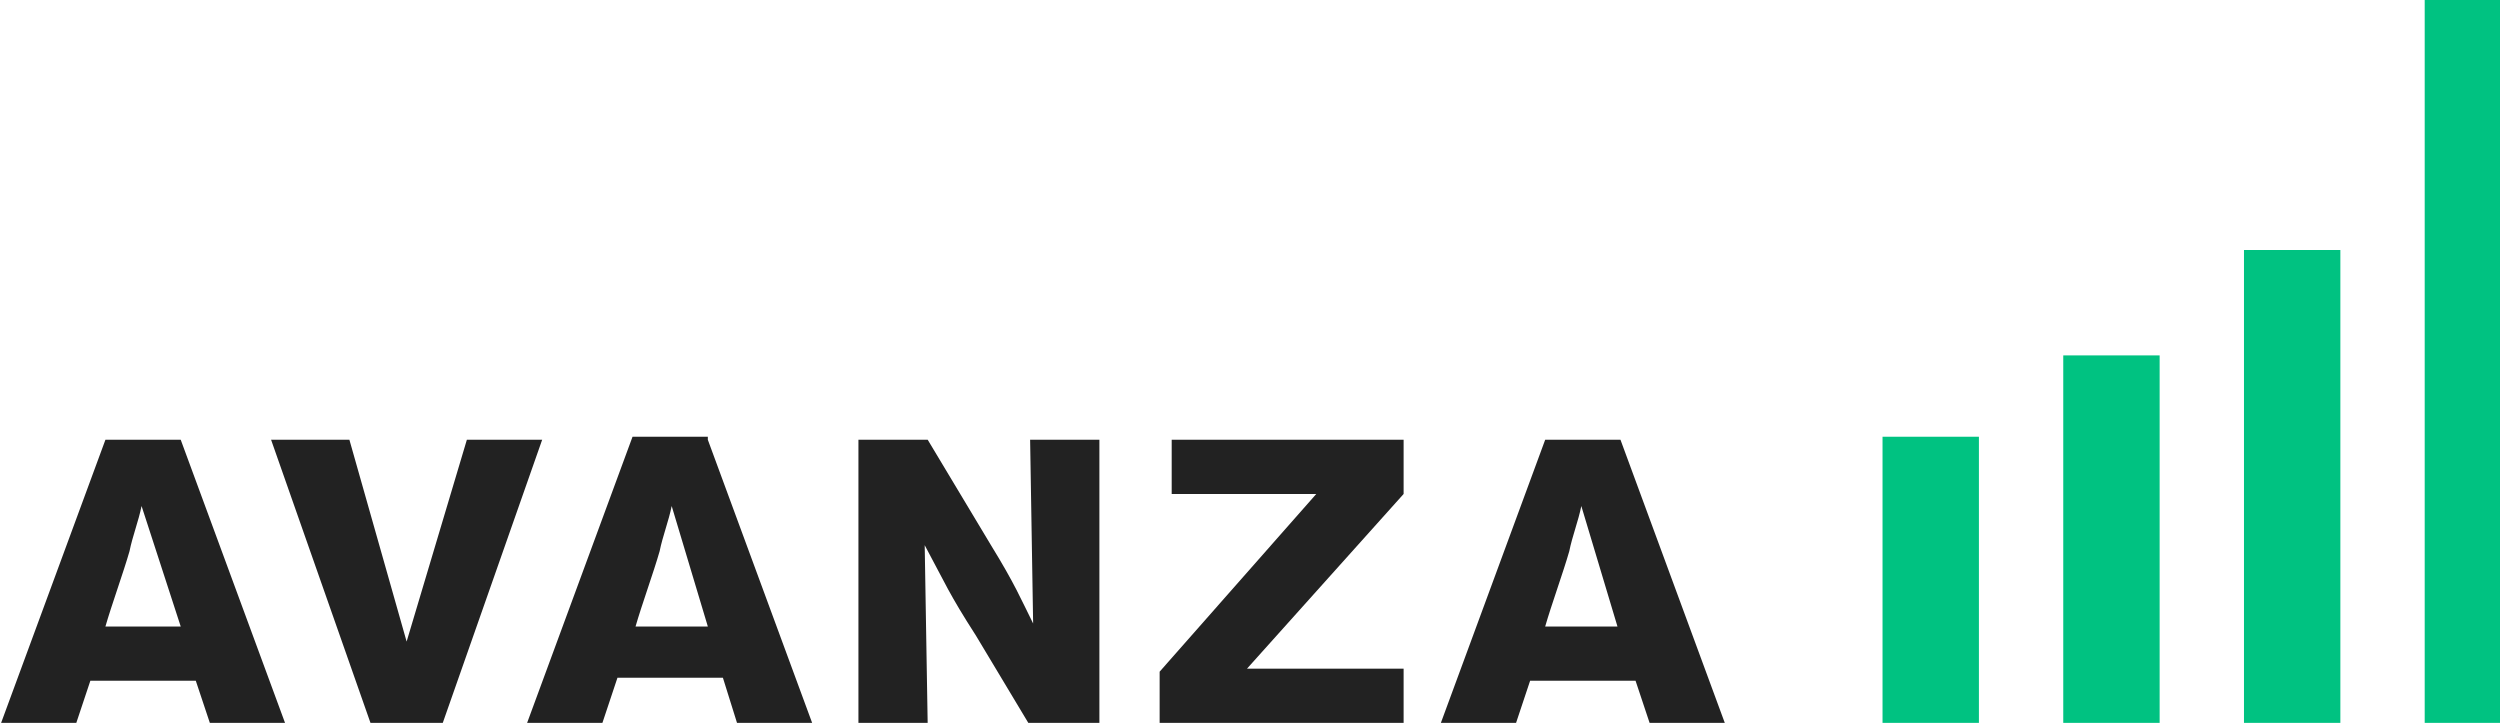
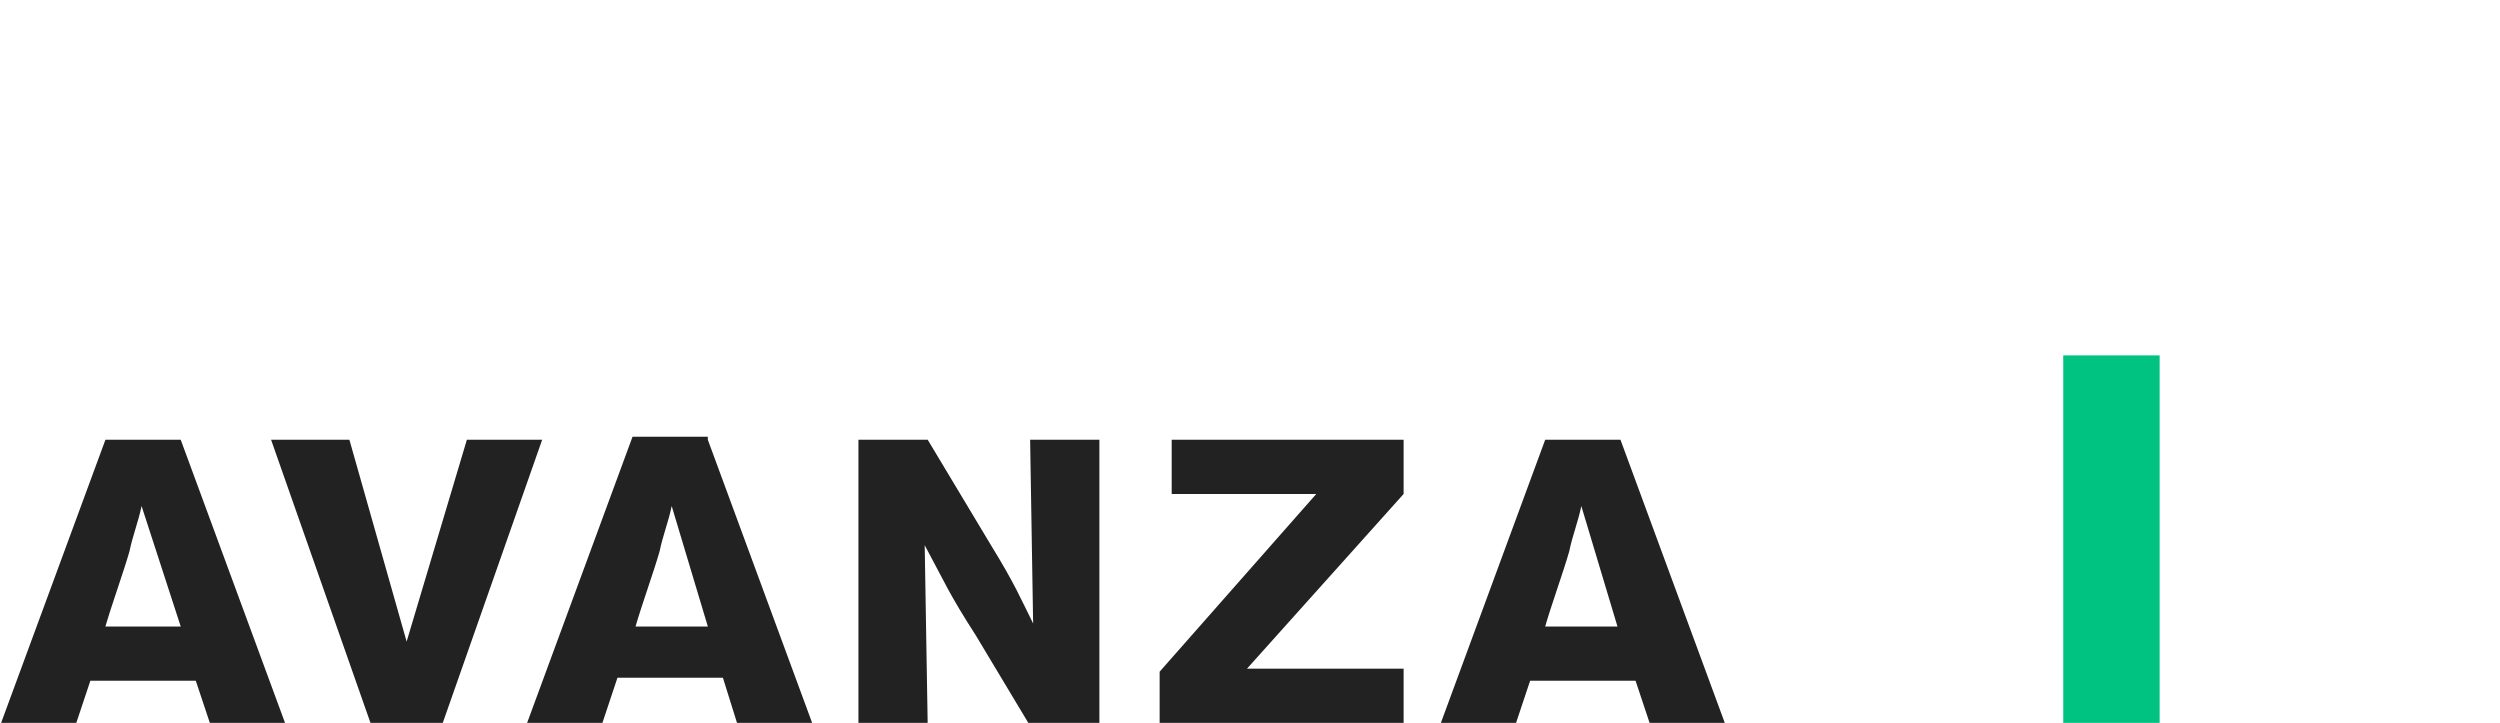
<svg xmlns="http://www.w3.org/2000/svg" width="83" height="24" viewBox="0 0 83 24">
  <path id="Fill-1" fill="#222222" fill-rule="evenodd" stroke="none" d="M 4.7 16.8 C 4.6 17.3 4.4 17.8 4.3 18.3 C 4.1 19 3.7 20.1 3.5 20.8 L 6 20.8 L 4.7 16.8 L 4.7 16.8 Z M 6 14.6 L 9.5 24.1 L 7 24.1 L 6.5 22.6 L 3 22.6 L 2.5 24.1 L 0 24.1 L 3.5 14.6 L 6 14.6 L 6 14.6 Z" />
  <path id="Fill-4" fill="#222222" fill-rule="evenodd" stroke="none" d="M 15.5 14.6 L 18 14.6 L 14.7 24 L 12.3 24 L 9 14.6 L 11.6 14.6 L 13.5 21.3 L 15.5 14.6" />
  <path id="Fill-5" fill="#222222" fill-rule="evenodd" stroke="none" d="M 22.3 16.8 C 22.2 17.3 22 17.8 21.9 18.3 C 21.7 19 21.3 20.1 21.1 20.8 L 23.5 20.8 L 22.3 16.8 L 22.3 16.8 Z M 23.5 14.6 L 27 24.1 L 24.5 24.1 L 24 22.5 L 20.5 22.5 L 20 24 L 17.5 24 L 21 14.5 L 23.5 14.5 L 23.5 14.6 Z" />
  <path id="Fill-6" fill="#222222" fill-rule="evenodd" stroke="none" d="M 28.5 14.6 L 30.8 14.6 L 32.9 18.1 C 33.7 19.4 33.9 19.9 34.3 20.7 L 34.2 14.6 L 36.5 14.6 L 36.5 24.1 L 34.2 24.1 L 32.4 21.1 C 31.5 19.7 31.4 19.4 30.7 18.1 L 30.8 24.1 L 28.5 24.1 L 28.5 14.6" />
  <path id="Fill-7" fill="#222222" fill-rule="evenodd" stroke="none" d="M 38.9 14.6 L 46.6 14.6 L 46.6 16.4 L 41.4 22.2 L 46.6 22.2 L 46.6 24 L 38.5 24 L 38.5 22.3 L 43.7 16.4 L 38.9 16.4 L 38.9 14.6" />
-   <path id="Fill-8" fill="#222222" fill-rule="evenodd" stroke="none" d="M 52.5 16.8 C 52.4 17.3 52.2 17.8 52.1 18.3 C 51.9 19 51.5 20.1 51.3 20.8 L 53.7 20.8 L 52.5 16.8 L 52.5 16.8 Z M 53.8 14.6 L 57.3 24.1 L 54.8 24.1 L 54.3 22.6 L 50.8 22.6 L 50.3 24.1 L 47.8 24.1 L 51.3 14.6 L 53.8 14.6 L 53.8 14.6 Z" />
-   <path id="Fill-9" fill="#00c281" fill-rule="evenodd" stroke="none" d="M 62.5 14.5 L 65.7 14.5 L 65.7 24 L 62.5 24 Z" />
+   <path id="Fill-8" fill="#222222" fill-rule="evenodd" stroke="none" d="M 52.5 16.8 C 52.4 17.3 52.2 17.8 52.1 18.3 C 51.9 19 51.5 20.1 51.3 20.8 L 53.7 20.8 L 52.5 16.8 Z M 53.8 14.6 L 57.3 24.1 L 54.8 24.1 L 54.3 22.6 L 50.8 22.6 L 50.3 24.1 L 47.8 24.1 L 51.3 14.6 L 53.8 14.6 L 53.8 14.6 Z" />
  <path id="Fill-10" fill="#00c281" fill-rule="evenodd" stroke="none" d="M 68.5 11.8 L 71.7 11.8 L 71.7 24 L 68.5 24 Z" />
-   <path id="Fill-11" fill="#00c281" fill-rule="evenodd" stroke="none" d="M 74.5 8.3 L 77.7 8.3 L 77.7 24 L 74.5 24 Z" />
-   <path id="Fill-12" fill="#00c281" fill-rule="evenodd" stroke="none" d="M 80.5 -0.7 L 83.8 -0.7 L 83.8 24 L 80.5 24 Z" />
</svg>